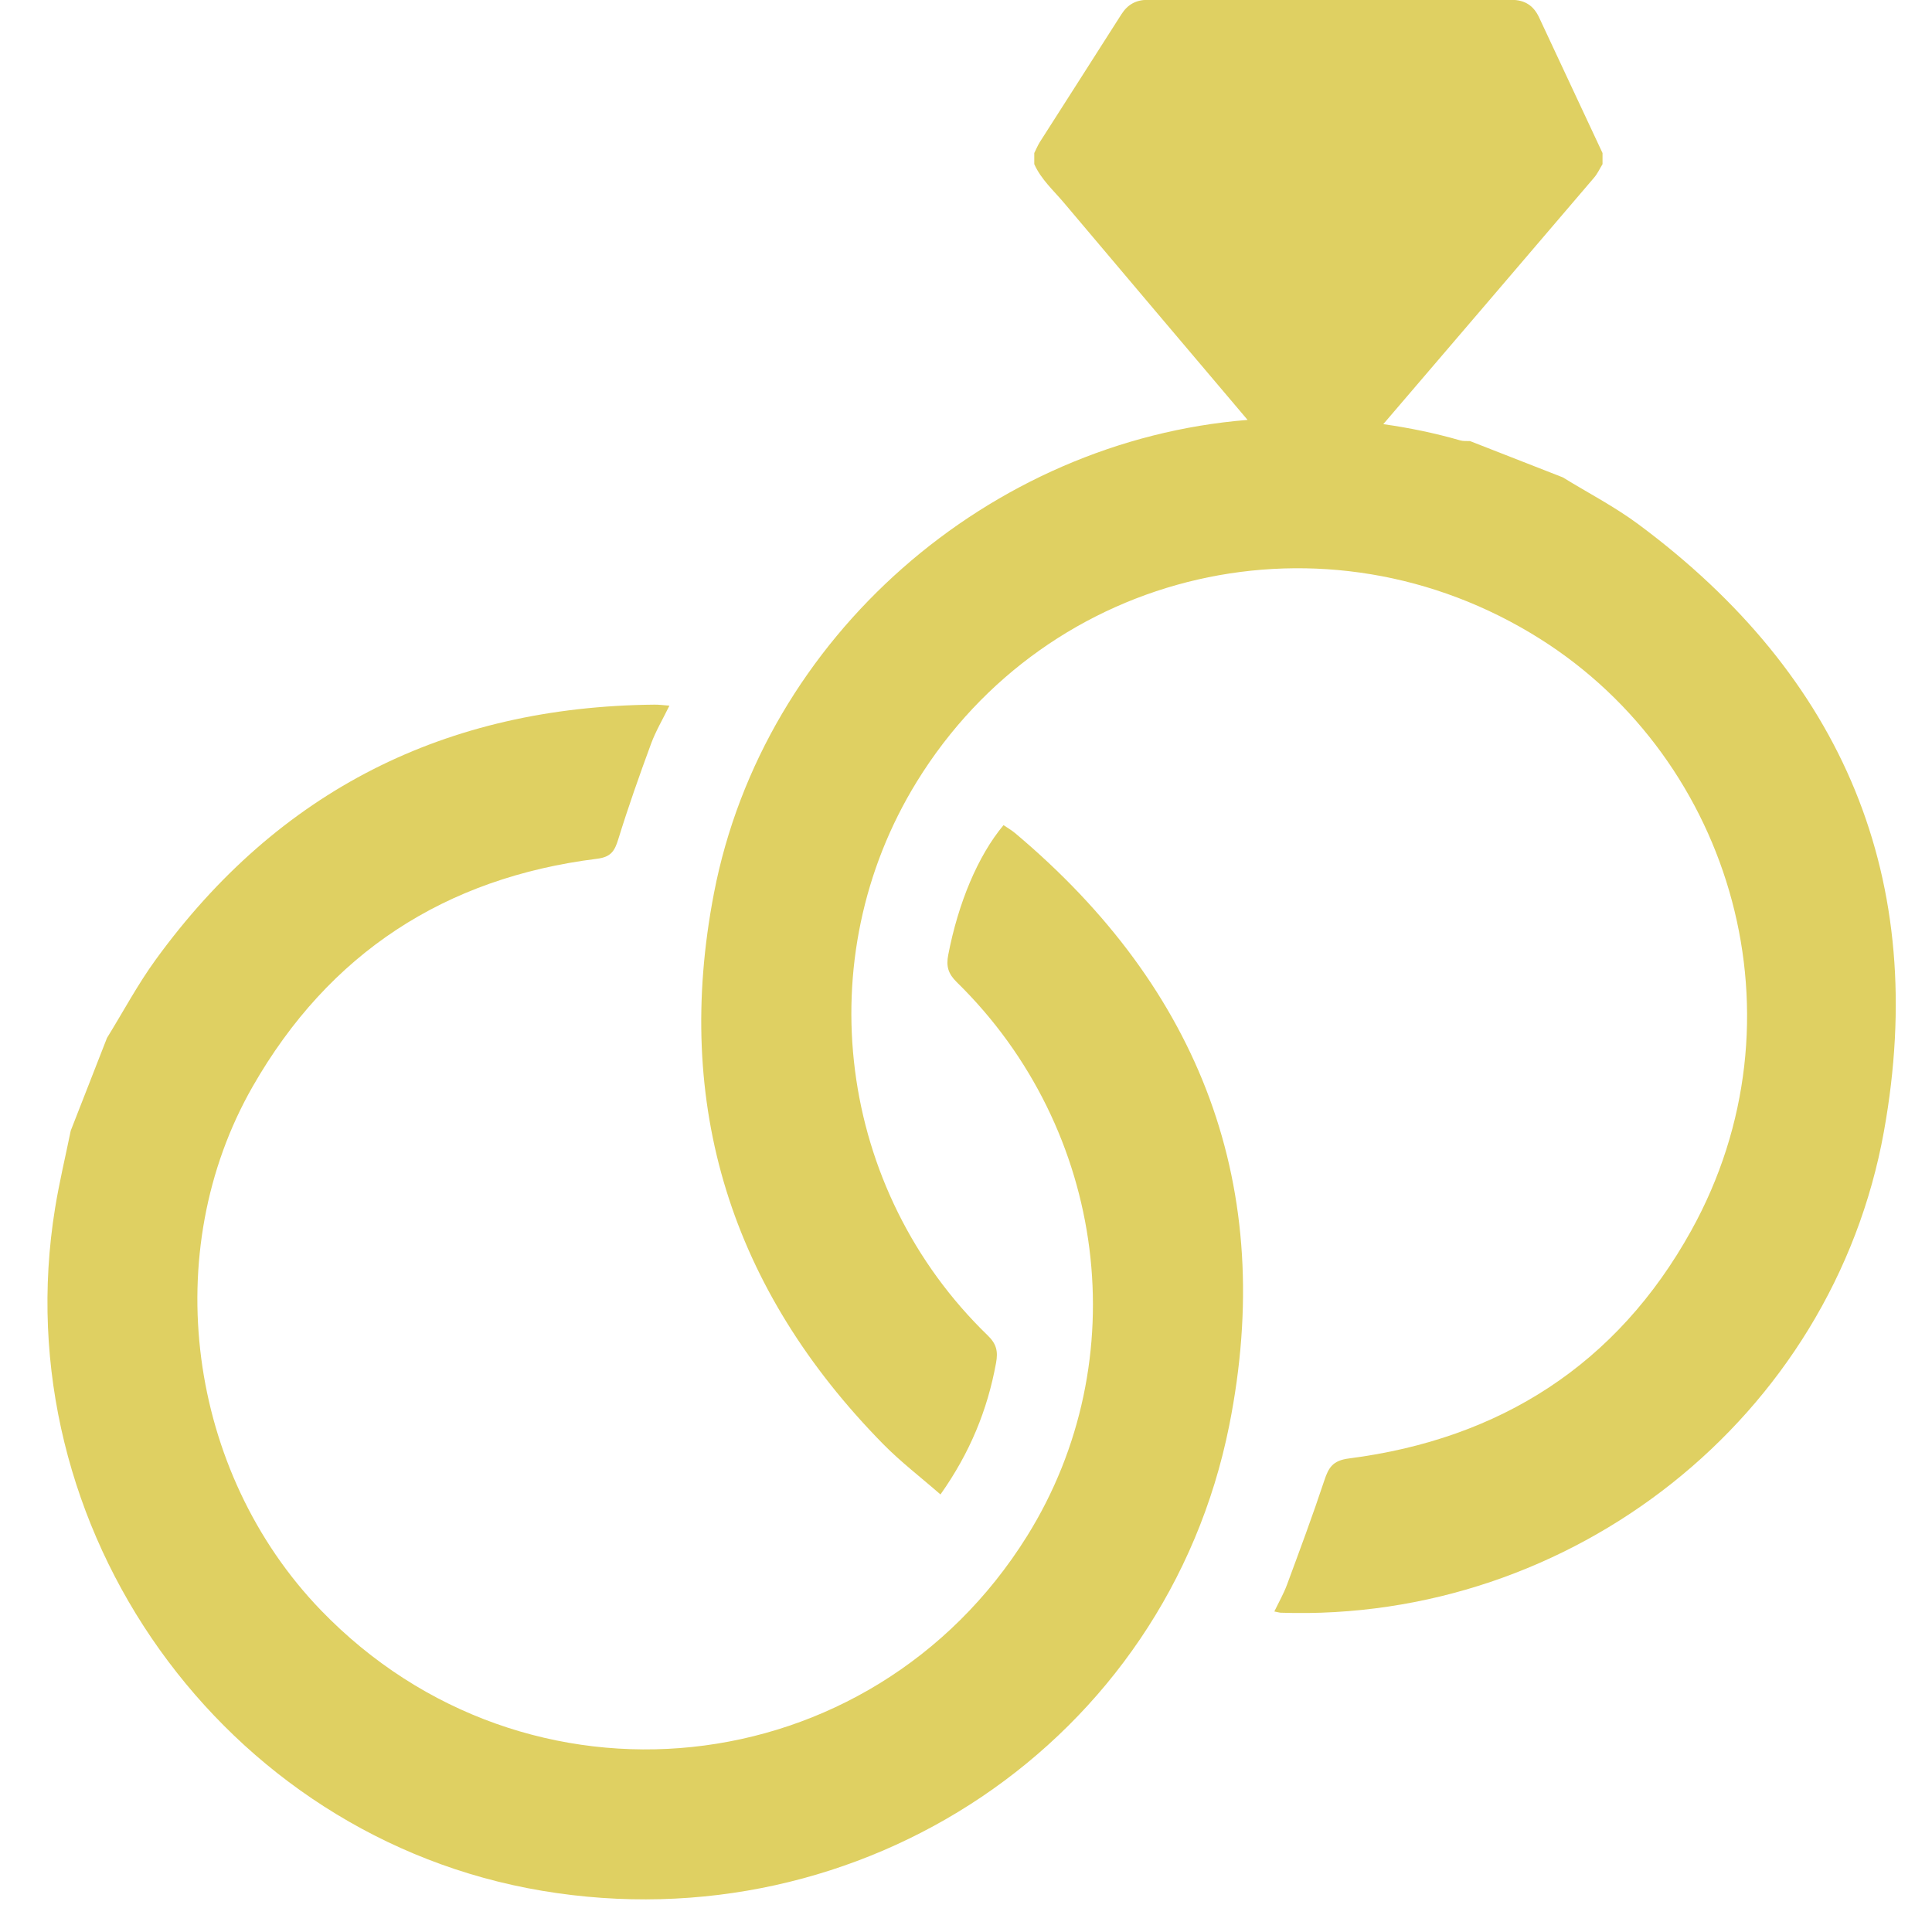
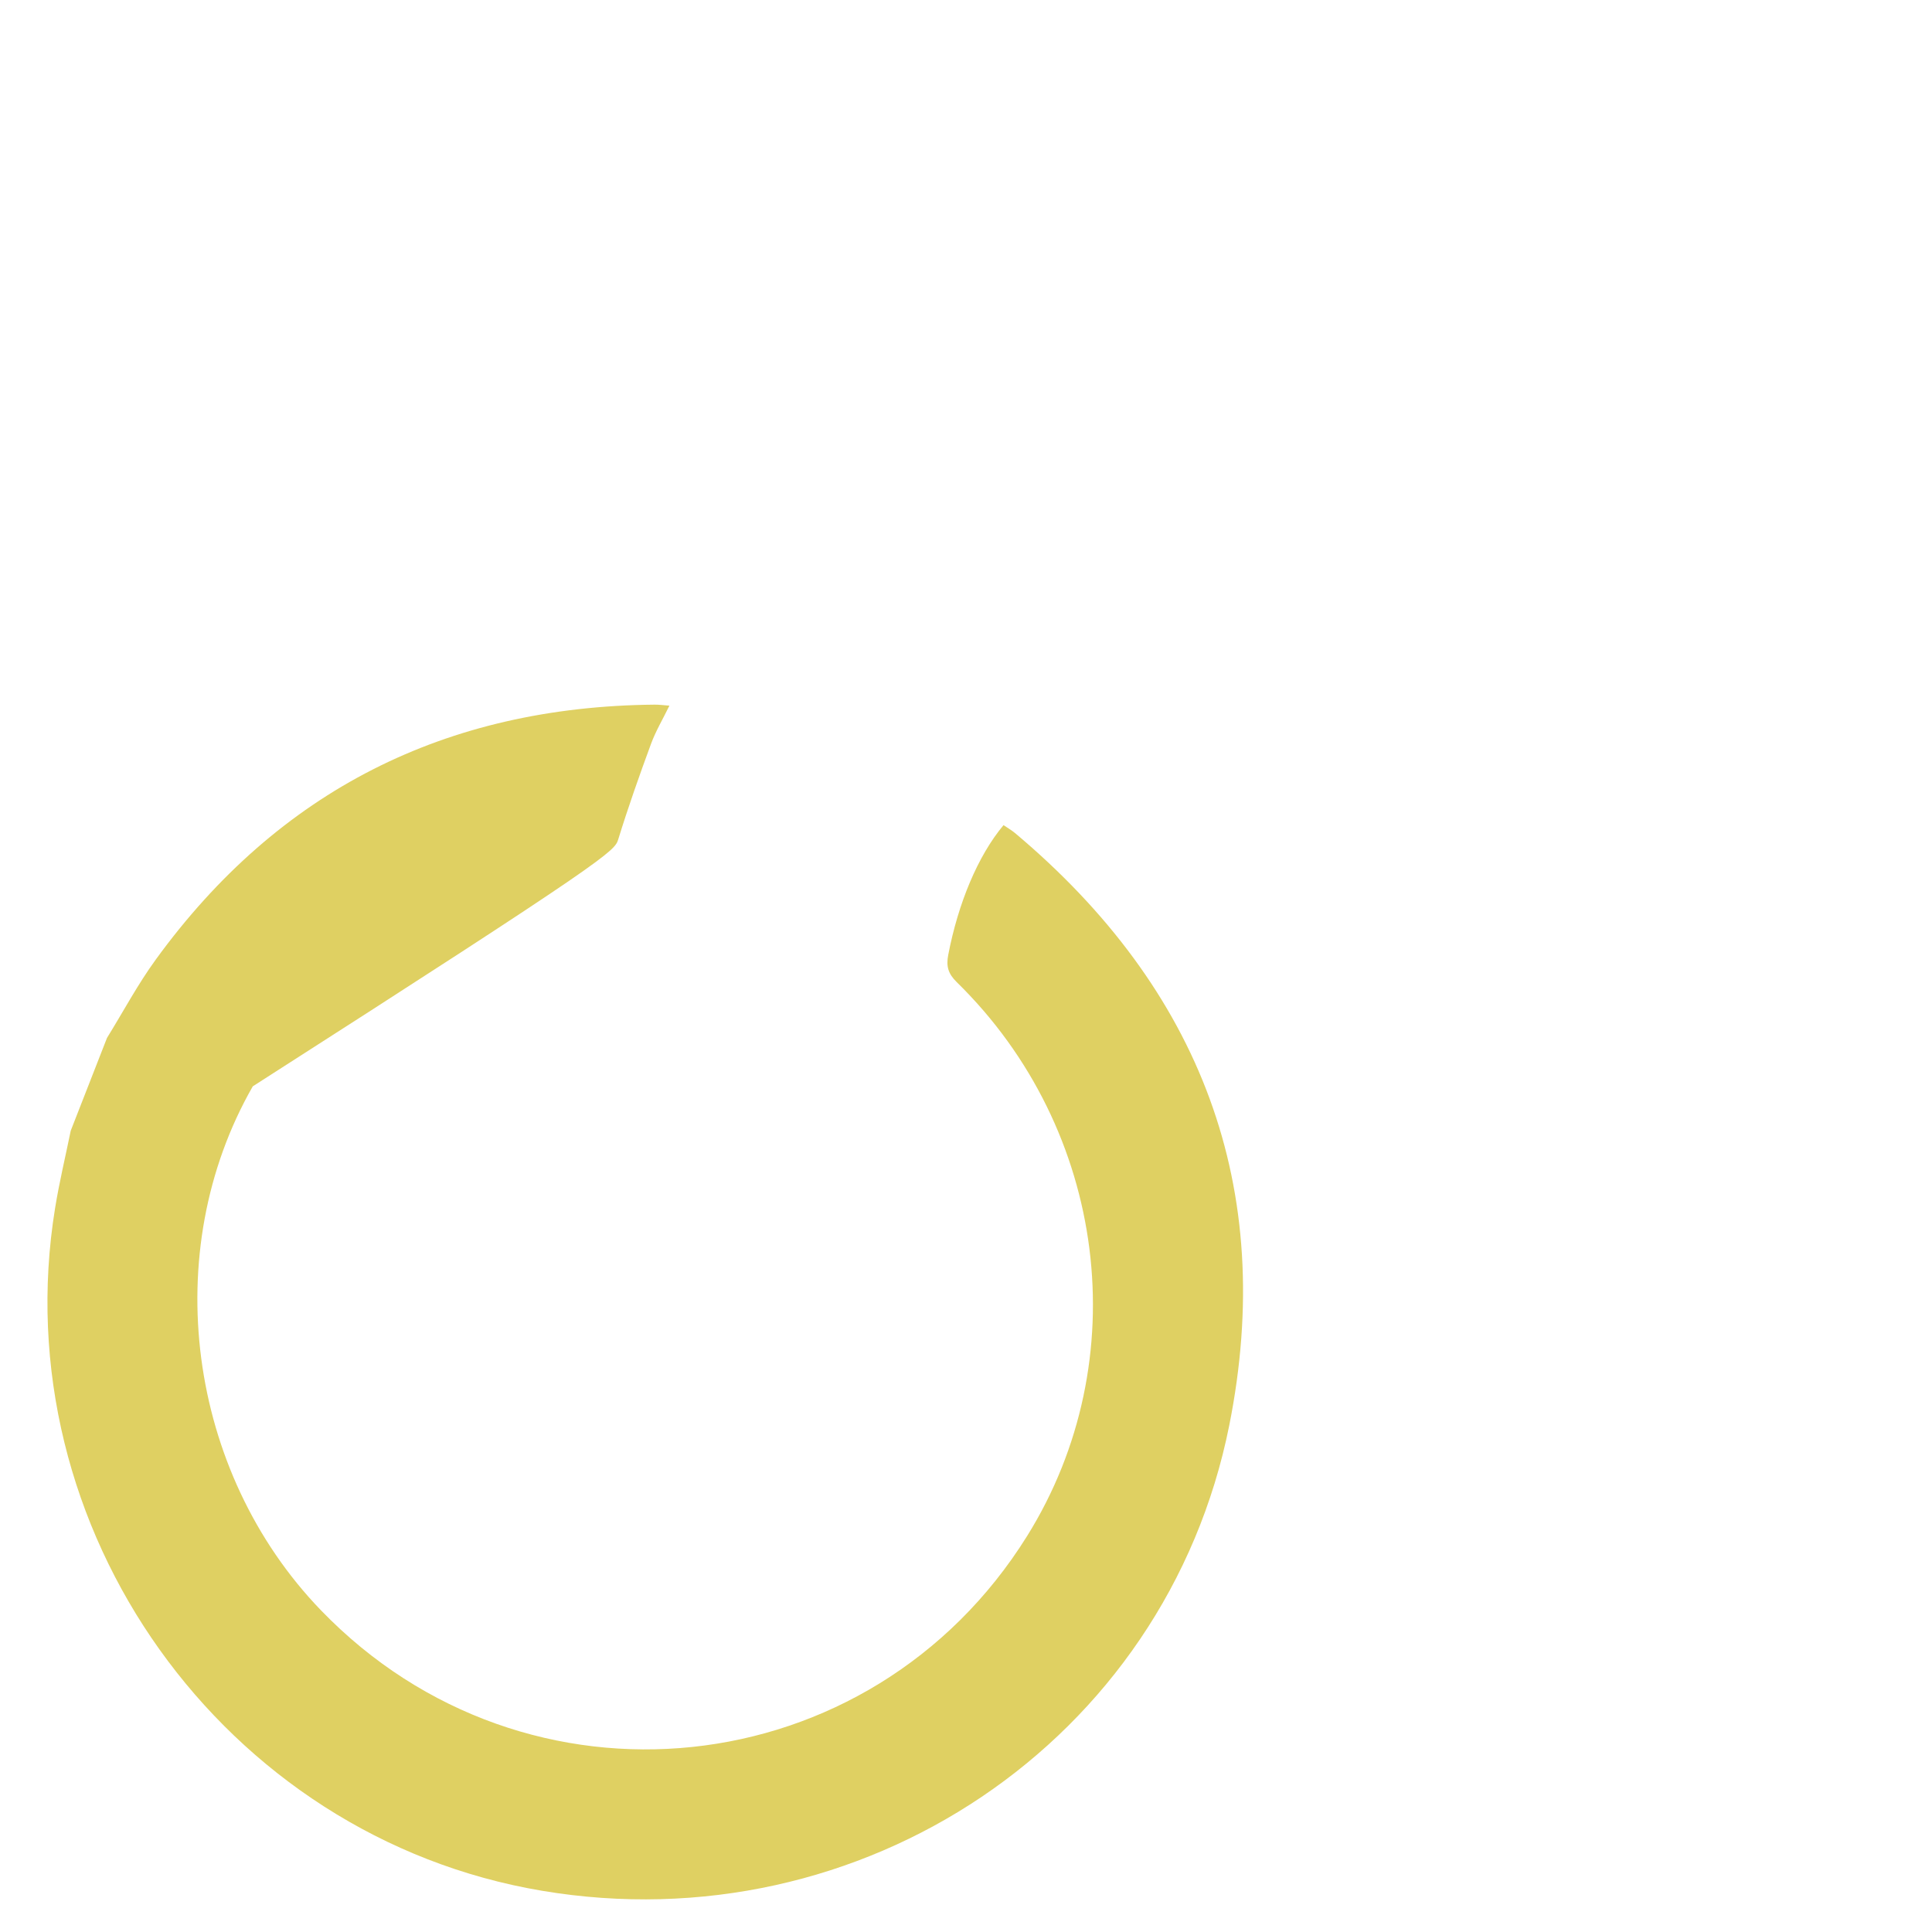
<svg xmlns="http://www.w3.org/2000/svg" width="1080" zoomAndPan="magnify" viewBox="0 0 810 810" height="1080" preserveAspectRatio="xMidYMid meet" version="1.2">
  <g id="2490815b10">
-     <path style=" stroke:none;fill-rule:nonzero;fill:#dfd062;fill-opacity:1;" d="M 686.867 219.781 C 676.922 212.406 665.781 206.637 655.191 200.129 C 642.23 195.055 629.273 190 616.312 184.926 C 614.953 184.852 613.535 185.016 612.27 184.648 C 601.605 181.578 590.832 179.355 579.949 177.828 C 609.438 143.379 638.922 108.93 668.371 74.426 C 669.789 72.77 670.707 70.695 671.867 68.82 C 671.867 67.258 671.867 65.711 671.867 64.168 C 662.988 45.195 654.09 26.227 645.246 7.254 C 642.93 2.289 639.199 -0.062 633.684 -0.062 C 582.836 -0.008 531.988 -0.008 481.141 -0.062 C 476.234 -0.062 472.742 1.922 470.148 6.004 C 458.77 23.91 447.301 41.758 435.902 59.645 C 435.02 61.078 434.375 62.66 433.621 64.168 C 433.621 65.711 433.621 67.258 433.621 68.82 C 436.488 75.234 441.73 79.867 446.121 85.086 C 471.73 115.457 497.395 145.734 523.055 176.047 C 414.98 184.742 320.109 266.805 299.336 374.453 C 282.148 463.539 306.668 540.727 370.238 605.398 C 377.59 612.879 385.992 619.297 394.301 626.559 C 406.656 609.094 414.008 591.117 417.594 571.445 C 418.477 566.629 417.832 563.504 414.137 559.918 C 351.027 498.852 338.691 401.898 384.375 327.723 C 439.578 238.105 556.09 211.324 645.742 267.887 C 726.555 318.863 758.266 427.25 709.016 516.004 C 677.934 572.035 628.977 603.32 565.539 611.465 C 558.754 612.328 557.008 615.289 555.207 620.75 C 550.336 635.418 544.93 649.941 539.562 664.445 C 538.168 668.195 536.145 671.723 534.27 675.621 C 535.668 675.879 536.328 676.102 536.988 676.137 C 658.961 680.254 768.246 594.406 789.867 474.238 C 808.855 368.754 772.879 283.605 686.867 219.781 " />
-     <path style=" stroke:none;fill-rule:nonzero;fill:#dfd062;fill-opacity:1;" d="M 425.535 349.25 C 424.027 348 422.297 347.008 420.734 345.941 C 409.926 358.863 401.711 378.738 397.555 400.32 C 396.617 405.117 397.52 408.242 401.141 411.789 C 464.25 473.539 476.453 570.473 430.609 644.004 C 365.055 749.137 220.602 764.281 134.531 675.09 C 78.574 617.09 66.258 524.809 105.984 455.449 C 137.949 399.621 186.535 368.02 250.289 360.043 C 256.117 359.324 257.68 356.844 259.203 351.898 C 263.359 338.422 268.066 325.113 272.938 311.879 C 274.902 306.527 277.883 301.547 280.656 295.848 C 278.066 295.664 276.266 295.406 274.461 295.426 C 186.961 296.234 116.883 331.328 65.32 402.285 C 57.746 412.691 51.645 424.18 44.859 435.152 C 39.785 448.113 34.73 461.094 29.656 474.051 C 27.449 484.863 24.859 495.633 23.094 506.516 C 1.238 640.824 93.668 770.293 227.293 792.723 C 361.156 815.203 488.828 730.219 515.352 597.68 C 535.281 498.023 503.477 414.711 425.535 349.25 " />
+     <path style=" stroke:none;fill-rule:nonzero;fill:#dfd062;fill-opacity:1;" d="M 425.535 349.25 C 424.027 348 422.297 347.008 420.734 345.941 C 409.926 358.863 401.711 378.738 397.555 400.32 C 396.617 405.117 397.52 408.242 401.141 411.789 C 464.25 473.539 476.453 570.473 430.609 644.004 C 365.055 749.137 220.602 764.281 134.531 675.09 C 78.574 617.09 66.258 524.809 105.984 455.449 C 256.117 359.324 257.68 356.844 259.203 351.898 C 263.359 338.422 268.066 325.113 272.938 311.879 C 274.902 306.527 277.883 301.547 280.656 295.848 C 278.066 295.664 276.266 295.406 274.461 295.426 C 186.961 296.234 116.883 331.328 65.32 402.285 C 57.746 412.691 51.645 424.18 44.859 435.152 C 39.785 448.113 34.73 461.094 29.656 474.051 C 27.449 484.863 24.859 495.633 23.094 506.516 C 1.238 640.824 93.668 770.293 227.293 792.723 C 361.156 815.203 488.828 730.219 515.352 597.68 C 535.281 498.023 503.477 414.711 425.535 349.25 " />
  </g>
</svg>